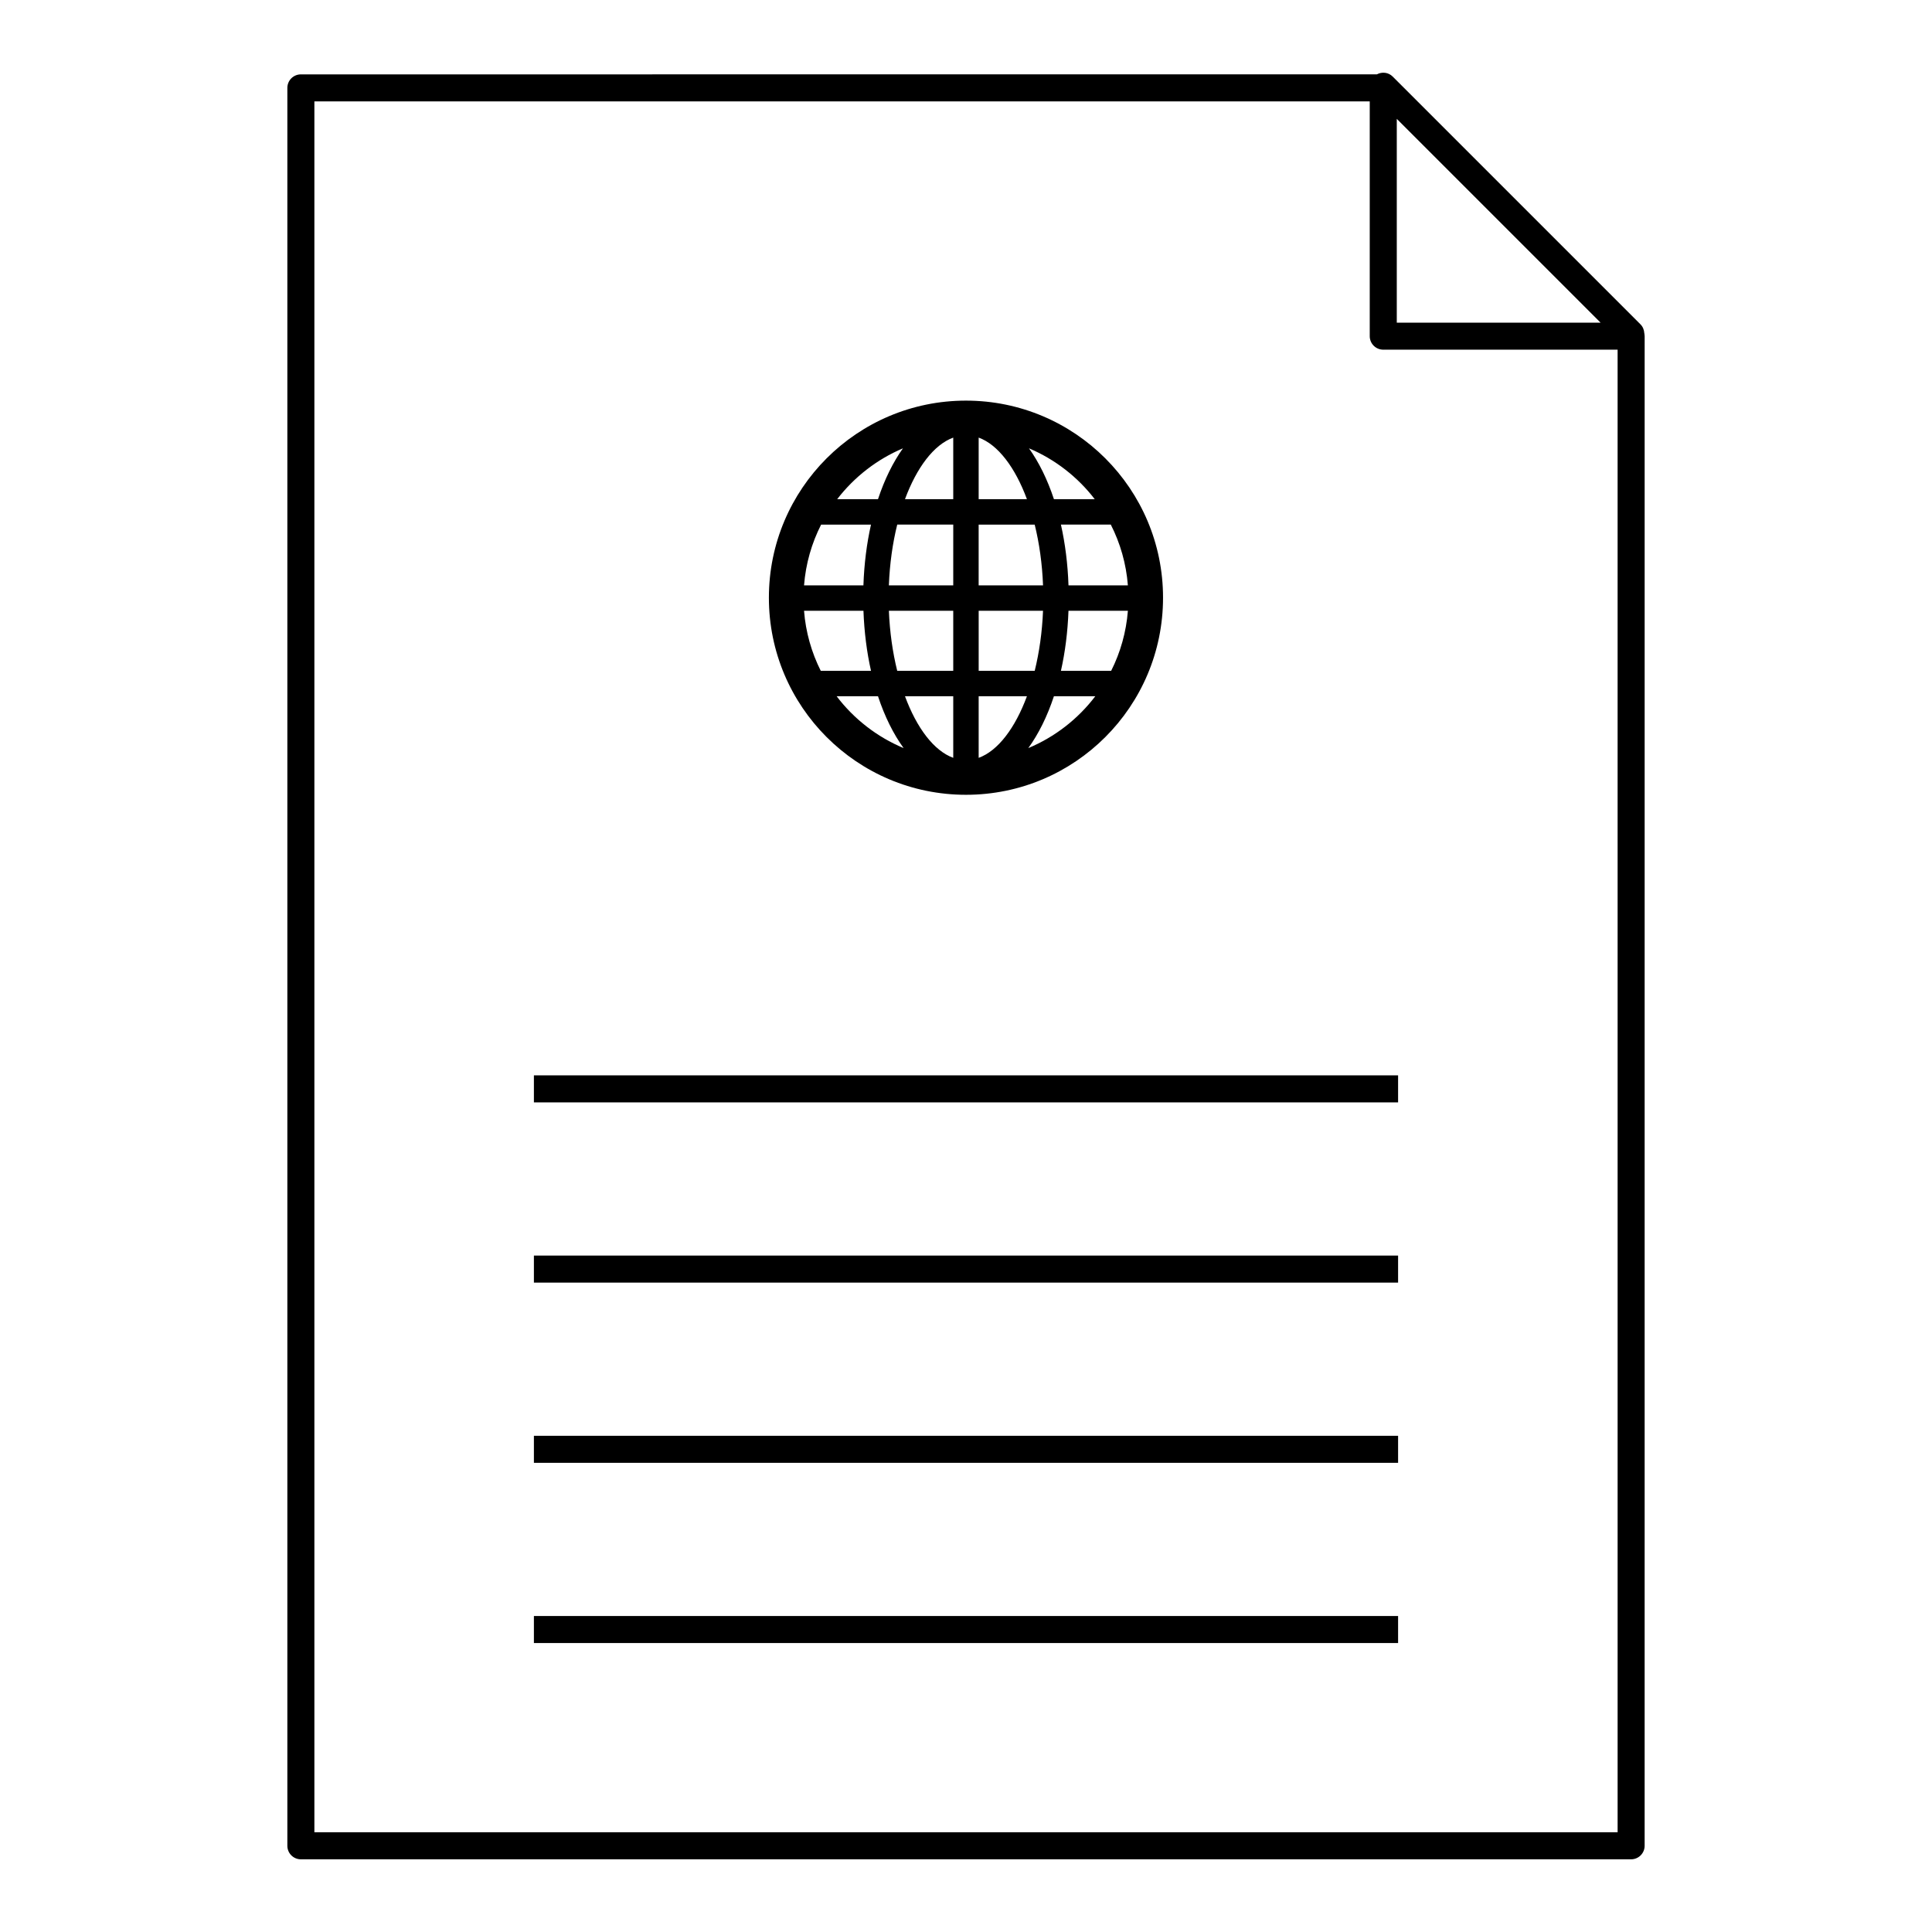
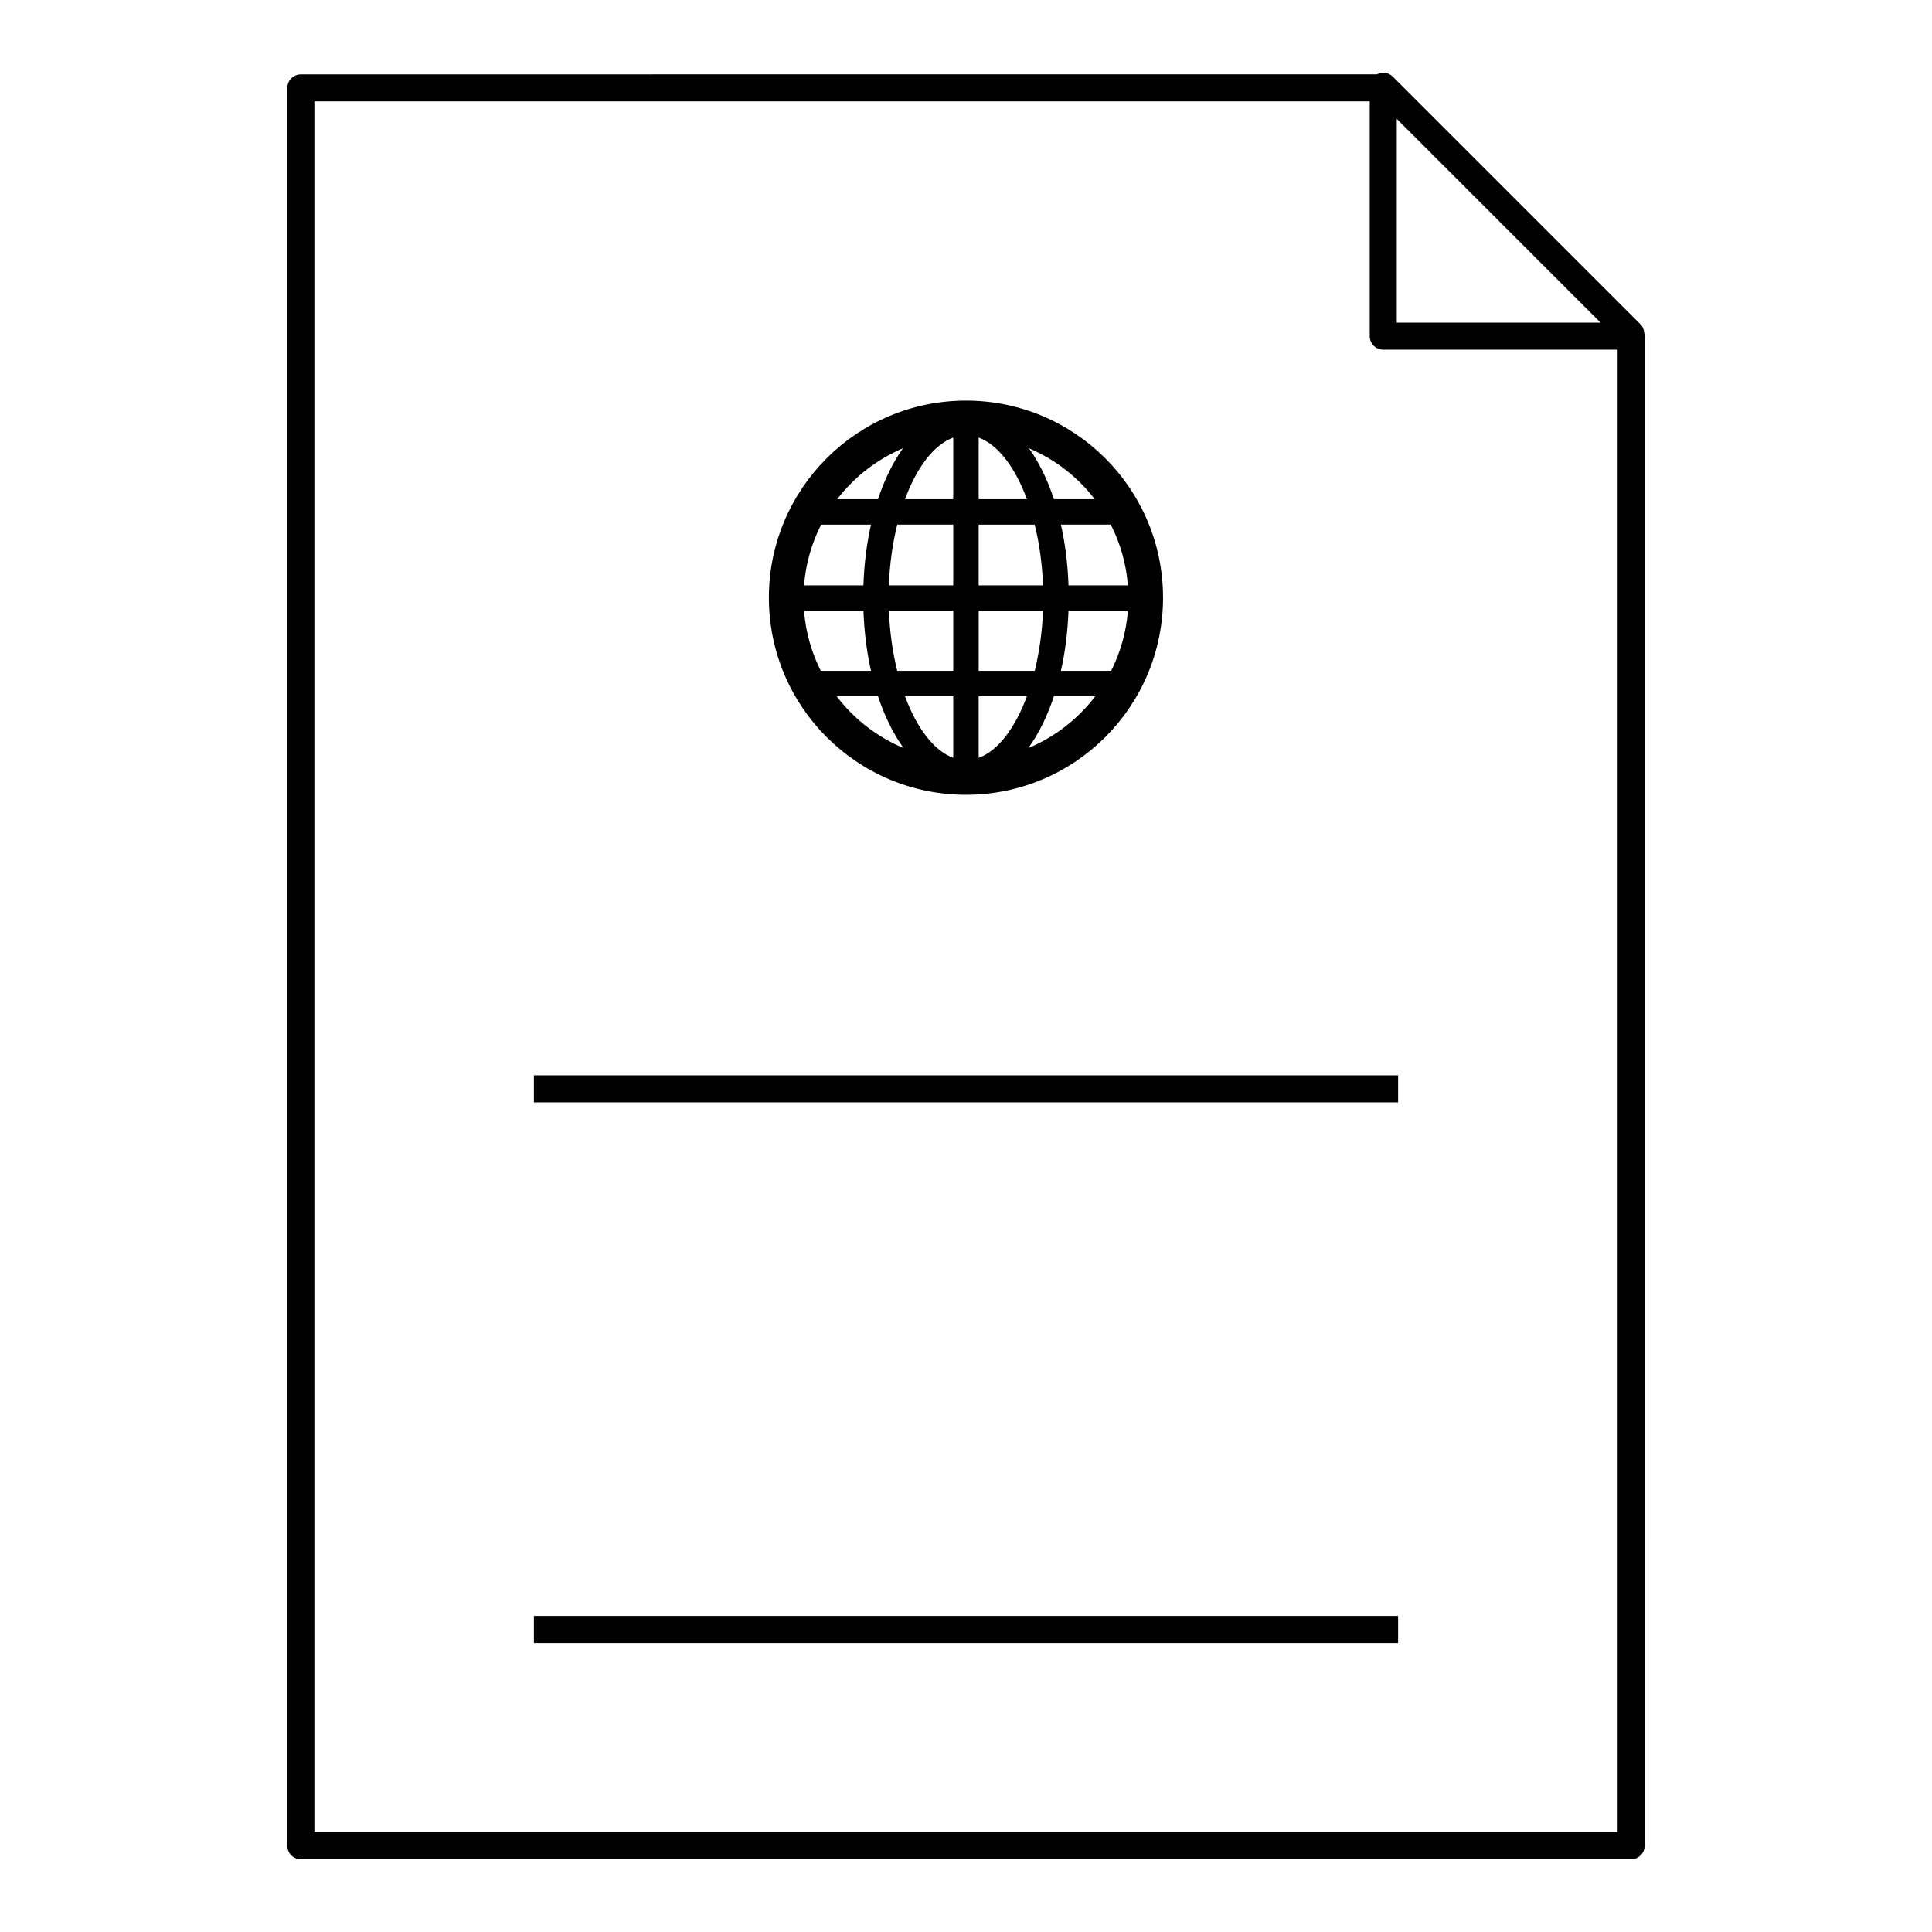
<svg xmlns="http://www.w3.org/2000/svg" fill="#000000" width="800px" height="800px" version="1.1" viewBox="144 144 512 512">
  <g>
    <path d="m579.79 232.5c0-0.023-0.008-0.043-0.008-0.066-0.008-0.043-0.016-0.086-0.027-0.129-0.047-0.855-0.359-1.699-1.016-2.356l-65.664-65.664c-1.145-1.141-2.836-1.301-4.191-0.582l-285.15 0.008c-1.98 0-3.582 1.602-3.582 3.582v465.86c0 1.977 1.602 3.582 3.582 3.582h352.53c1.977 0 3.582-1.605 3.582-3.582l0.004-400.06c0-0.199-0.027-0.395-0.059-0.586zm-65.629-57 54.004 54.004h-54.004zm58.523 454.07h-345.37v-458.7h279.68v62.215c0 1.98 1.605 3.582 3.582 3.582h62.105z" />
    <path d="m285.49 572.26h229.02v7.164h-229.02z" />
-     <path d="m285.49 524.5h229.02v7.164h-229.02z" />
-     <path d="m285.49 476.74h229.02v7.164h-229.02z" />
    <path d="m285.49 428.98h229.02v7.164h-229.02z" />
    <path d="m399.99 250.17c-28.848 0-52.227 23.383-52.227 52.23 0 28.848 23.379 52.23 52.227 52.23 28.844 0 52.227-23.379 52.227-52.23 0-28.844-23.383-52.23-52.227-52.23zm-16.699 12.641c-2.637 3.691-4.883 8.254-6.613 13.477h-10.816c4.523-5.875 10.516-10.555 17.43-13.477zm-21.684 20.215h13.215c-1.121 4.984-1.816 10.398-2.008 16.102h-15.734c0.449-5.762 2.031-11.199 4.527-16.102zm-0.098 38.75c-2.441-4.856-3.988-10.23-4.43-15.91h15.746c0.203 5.633 0.891 10.984 2 15.91zm4.207 6.738h10.961c1.77 5.348 4.074 10 6.789 13.738-7.059-2.949-13.176-7.723-17.75-13.738zm30.902 16.32c-5.125-1.867-9.672-7.902-12.789-16.32h12.789zm0-23.059h-14.848c-1.207-4.875-1.98-10.258-2.207-15.91h17.055zm0-22.652h-17.059c0.219-5.727 0.992-11.168 2.215-16.102h14.848zm0-22.836h-12.789c3.121-8.418 7.664-14.449 12.789-16.316zm41.754 6.738c2.496 4.902 4.082 10.344 4.527 16.102h-15.738c-0.195-5.703-0.887-11.117-2.008-16.102zm-4.258-6.738h-10.812c-1.73-5.223-3.977-9.785-6.613-13.477 6.918 2.922 12.91 7.602 17.426 13.477zm-30.758-16.32c5.125 1.871 9.672 7.902 12.789 16.32h-12.789zm-0.004 23.059h14.852c1.219 4.93 1.992 10.375 2.211 16.102h-17.062zm17.059 22.84c-0.223 5.652-1 11.039-2.203 15.91h-14.848v-15.91zm-17.055 38.973v-16.324h12.789c-3.117 8.418-7.66 14.457-12.789 16.324zm13.152-2.586c2.715-3.734 5.023-8.391 6.789-13.738h10.965c-4.574 6.012-10.688 10.789-17.754 13.738zm21.961-20.477h-13.312c1.109-4.93 1.797-10.277 2-15.91h15.746c-0.449 5.684-1.992 11.059-4.434 15.91z" />
  </g>
</svg>